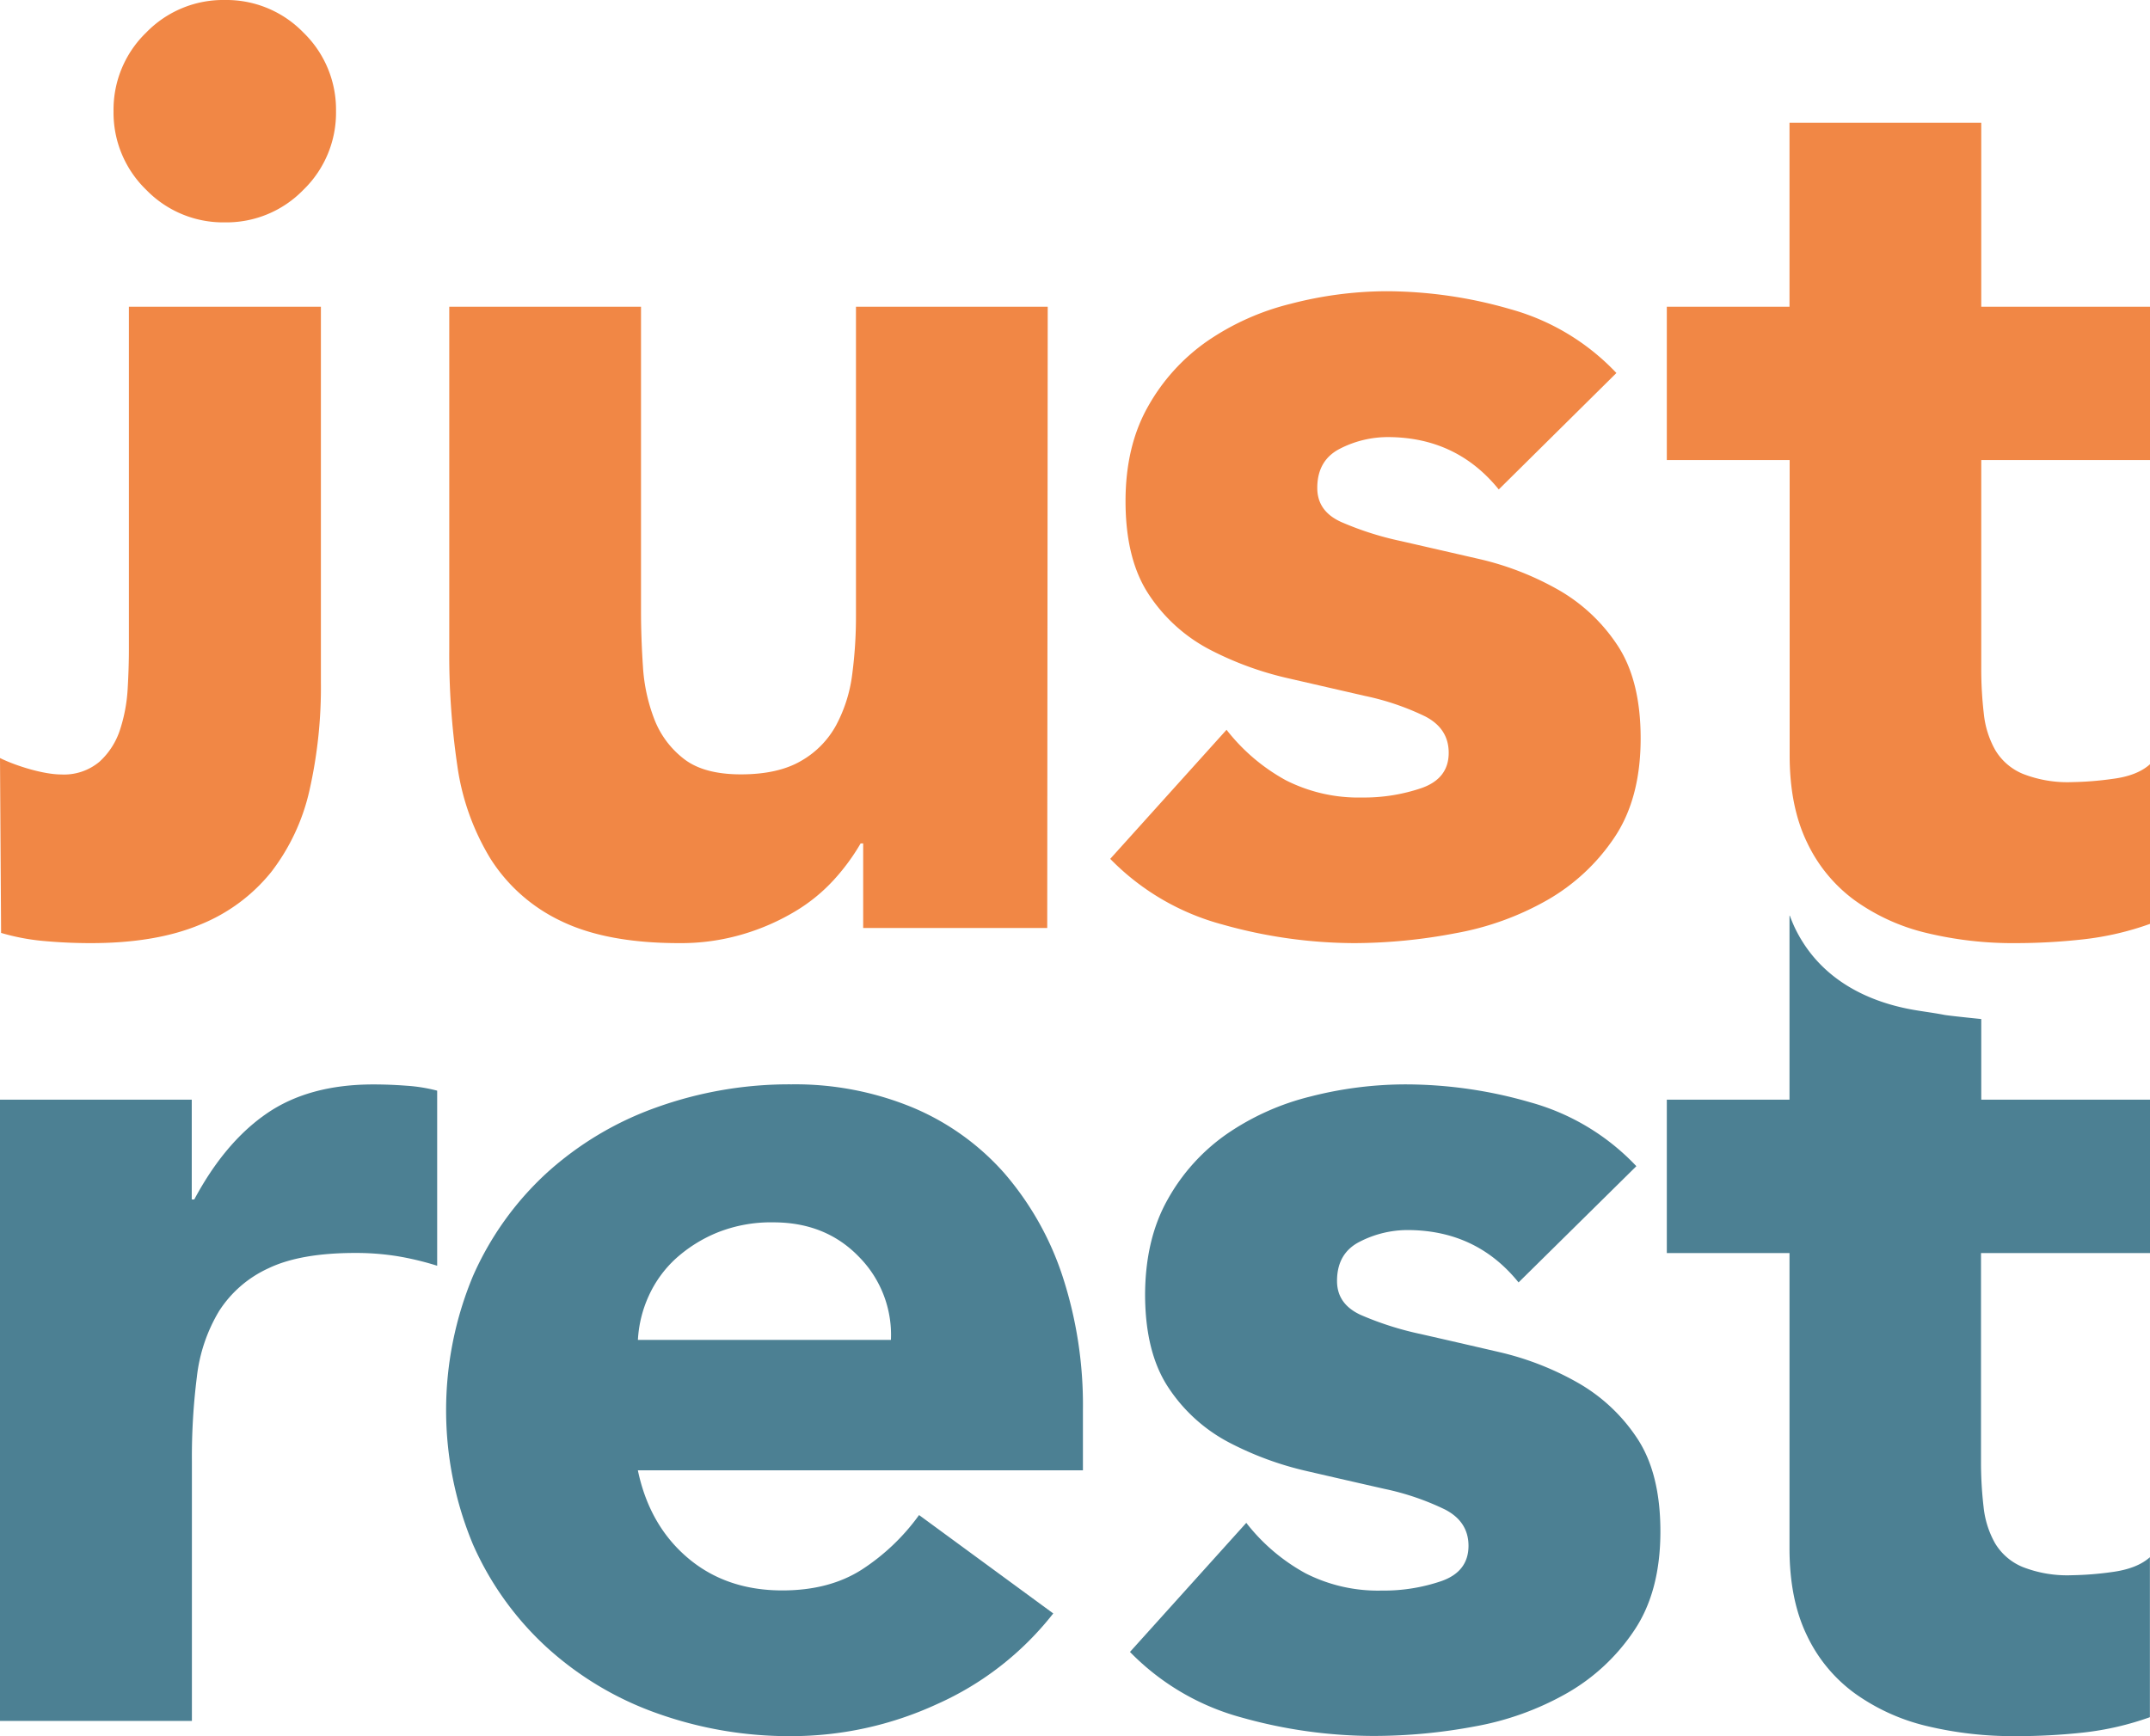
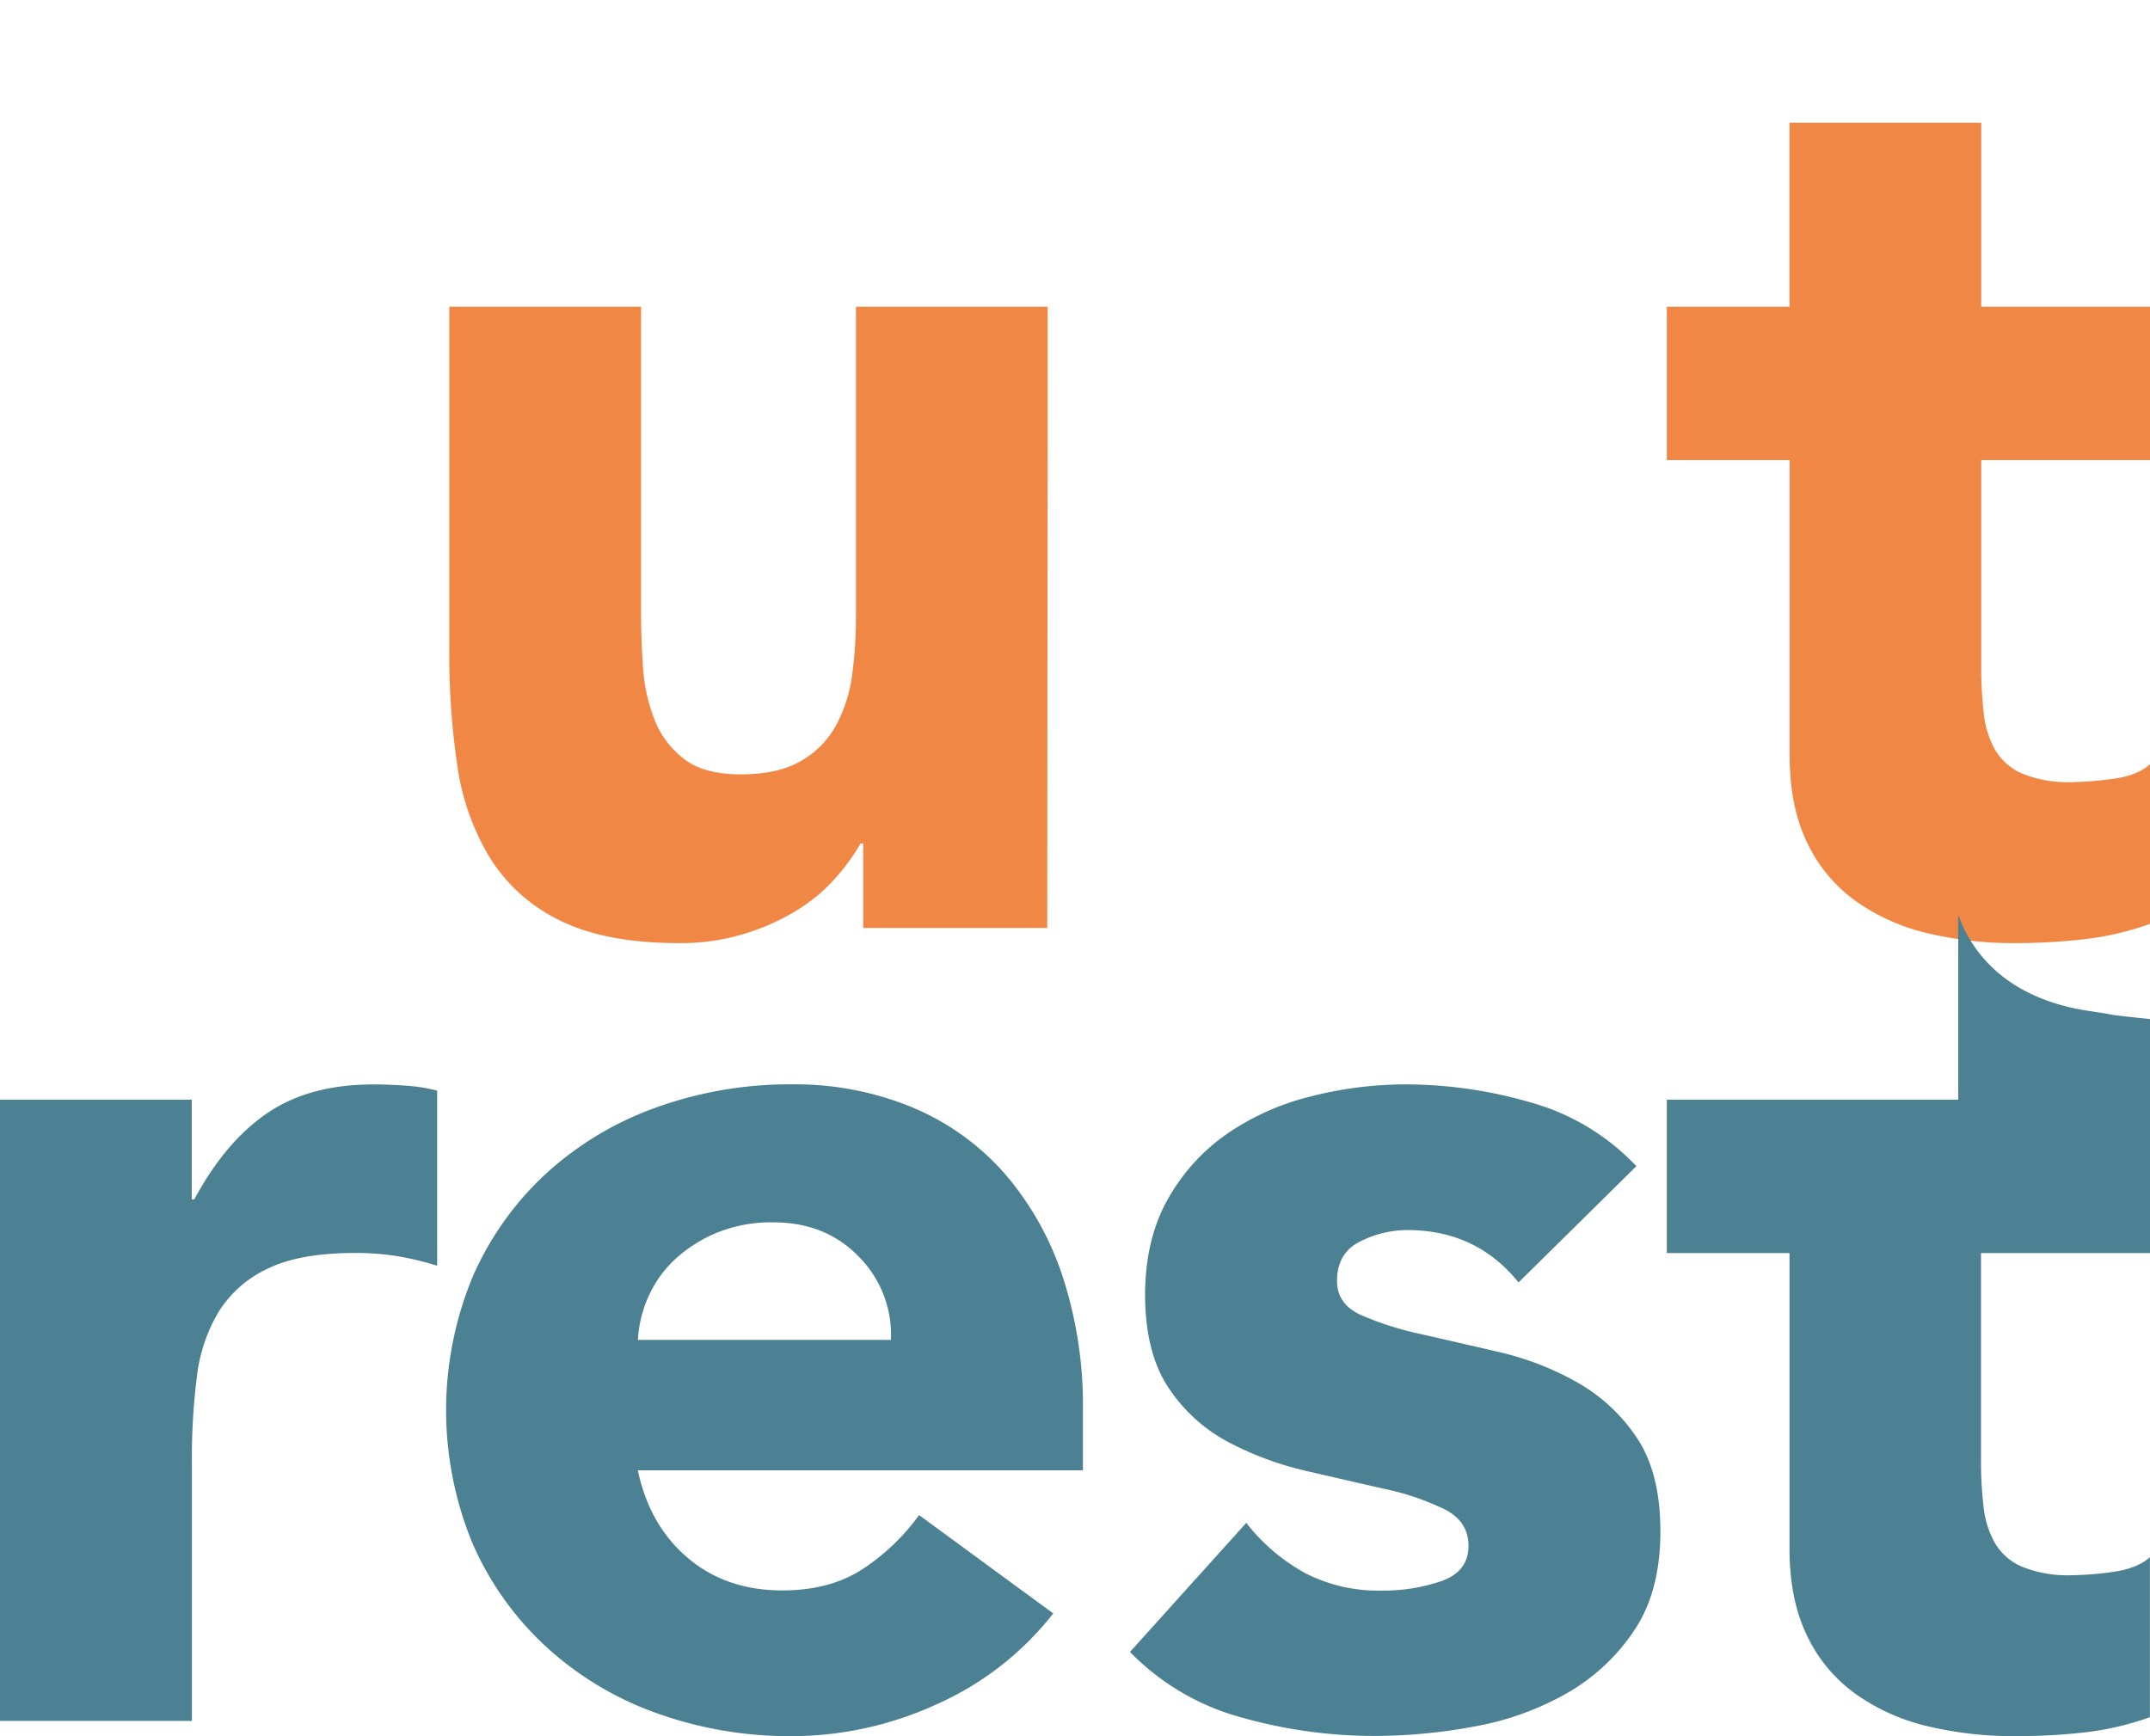
<svg xmlns="http://www.w3.org/2000/svg" viewBox="0 0 435.49 351.73">
  <defs>
    <style>.cls-1{fill:#f18745;}.cls-2{fill:#4c8093;}</style>
  </defs>
  <title>just rest logo</title>
  <g id="Capa_2" data-name="Capa 2">
    <g id="Capa_1-2" data-name="Capa 1">
-       <path class="cls-1" d="M23,22.52A21.7,21.7,0,0,1,29.61,6.6,21.71,21.71,0,0,1,45.54,0,21.7,21.7,0,0,1,61.46,6.6a21.7,21.7,0,0,1,6.6,15.92,21.72,21.72,0,0,1-6.6,15.93,21.7,21.7,0,0,1-15.92,6.6,21.71,21.71,0,0,1-15.93-6.6A21.72,21.72,0,0,1,23,22.52M65,138.26a94.83,94.83,0,0,1-2.32,21.88,42.18,42.18,0,0,1-7.78,16.57,35.48,35.48,0,0,1-14.36,10.61q-8.94,3.75-22.14,3.75c-2.94,0-6-.12-9.06-.39A44.39,44.39,0,0,1,.22,189L0,153.57c3.11,1.55,8.77,3.33,12.39,3.33a11.15,11.15,0,0,0,7.77-2.59,15,15,0,0,0,4.15-6.47,32.48,32.48,0,0,0,1.55-8.29c.17-2.94.25-5.61.25-8V62.14H65Z" />
      <path class="cls-1" d="M212.12,188H174.84V170.88h-.52a42.83,42.83,0,0,1-5.31,7.25,34.66,34.66,0,0,1-7.89,6.47,45.58,45.58,0,0,1-10.62,4.66,44.2,44.2,0,0,1-12.95,1.81q-14.75,0-24-4.52A34.28,34.28,0,0,1,99.37,174a49.23,49.23,0,0,1-6.74-18.89A154.72,154.72,0,0,1,91,131.52V62.14h38.84v61.62c0,3.62.13,7.38.39,11.26a35.46,35.46,0,0,0,2.33,10.75,18.57,18.57,0,0,0,6,8c2.68,2.07,6.51,3.11,11.52,3.11s9.07-.91,12.17-2.72a18.5,18.5,0,0,0,7.12-7.25,29.69,29.69,0,0,0,3.24-10.22,89.55,89.55,0,0,0,.77-11.92V62.14h38.84Z" />
-       <path class="cls-1" d="M303.58,99.16Q295,88.56,281.06,88.55a21.23,21.23,0,0,0-9.58,2.32q-4.67,2.34-4.66,8c0,3.11,1.59,5.4,4.79,6.86a62.91,62.91,0,0,0,12.17,3.89l15.79,3.62a59.58,59.58,0,0,1,15.79,6.09,35.26,35.26,0,0,1,12.17,11.26q4.79,7.13,4.79,19,0,12.16-5.31,20.07a40.65,40.65,0,0,1-13.59,12.68,58.19,58.19,0,0,1-18.64,6.73,110.3,110.3,0,0,1-20.45,2,99,99,0,0,1-26.67-3.76A49.7,49.7,0,0,1,224.88,174l23.56-26.15a38.88,38.88,0,0,0,12,10.22,32.43,32.43,0,0,0,15.4,3.5,36.09,36.09,0,0,0,12.17-1.94c3.63-1.3,5.43-3.67,5.43-7.12q0-4.92-4.78-7.38A52.47,52.47,0,0,0,276.53,141l-15.8-3.63a66,66,0,0,1-15.79-5.82,33.09,33.09,0,0,1-12.17-11q-4.78-7.11-4.79-19,0-11.13,4.53-19.15a39.8,39.8,0,0,1,11.91-13.21,51.56,51.56,0,0,1,17-7.64A77.8,77.8,0,0,1,280.8,59a90.87,90.87,0,0,1,25.11,3.63,46.57,46.57,0,0,1,21.5,12.94Z" />
      <path class="cls-1" d="M435.49,93.21H401.31v41.94a78,78,0,0,0,.52,9.45,18.91,18.91,0,0,0,2.33,7.38,11.73,11.73,0,0,0,5.56,4.79,24.73,24.73,0,0,0,10,1.68,65.67,65.67,0,0,0,8.16-.65c3.36-.42,5.91-1.42,7.64-3v32.36A59.18,59.18,0,0,1,422,190.3a123.72,123.72,0,0,1-13.72.77A74.64,74.64,0,0,1,390.18,189a41.26,41.26,0,0,1-14.5-6.6A30.8,30.8,0,0,1,366,170.62q-3.5-7.25-3.5-17.61V93.21H337.62V62.14h24.85V24.86h38.84V62.14h34.18Z" />
      <path class="cls-2" d="M0,222.79H38.84V243h.51q6.23-11.64,14.76-17.47t21.49-5.83q3.36,0,6.74.26a33.1,33.1,0,0,1,6.21,1v35.47a59.11,59.11,0,0,0-8.16-1.95,53,53,0,0,0-8.41-.64q-11.15,0-17.61,3.11a23.4,23.4,0,0,0-10,8.67A33.08,33.08,0,0,0,39.87,279a130.05,130.05,0,0,0-1,17.09v52.56H0Z" />
      <path class="cls-2" d="M180.46,271.46A22.46,22.46,0,0,0,174,254.64q-6.74-7-17.35-7a29.19,29.19,0,0,0-11.39,2.08,28.82,28.82,0,0,0-8.42,5.3,23.34,23.34,0,0,0-5.43,7.51,24.59,24.59,0,0,0-2.2,8.93Zm32.88,55.41a61.83,61.83,0,0,1-23.56,18.38,70.49,70.49,0,0,1-29.51,6.48A79.51,79.51,0,0,1,133,347.07a65.7,65.7,0,0,1-22.26-13.34A62.41,62.41,0,0,1,95.8,312.89a70.65,70.65,0,0,1,0-54.37,62.51,62.51,0,0,1,14.89-20.84A65.86,65.86,0,0,1,133,224.34a79.51,79.51,0,0,1,27.32-4.66,62.22,62.22,0,0,1,24.46,4.66,51.08,51.08,0,0,1,18.65,13.34,61,61,0,0,1,11.78,20.84,84,84,0,0,1,4.14,27.18v12.17H129.2q2.33,11.14,10.1,17.74t19.16,6.6q9.57,0,16.18-4.27a43.4,43.4,0,0,0,11.52-11Z" />
      <path class="cls-2" d="M307.59,259.81q-8.55-10.6-22.53-10.61a21.24,21.24,0,0,0-9.58,2.33q-4.67,2.33-4.66,8c0,3.1,1.59,5.39,4.79,6.86a63.66,63.66,0,0,0,12.17,3.88q7.38,1.68,15.79,3.63A59.09,59.09,0,0,1,319.36,280a35.36,35.36,0,0,1,12.17,11.26q4.79,7.13,4.79,19,0,12.18-5.31,20.06a40.48,40.48,0,0,1-13.59,12.69,58.52,58.52,0,0,1-18.64,6.74,111.14,111.14,0,0,1-20.45,1.94A99,99,0,0,1,251.66,348a49.7,49.7,0,0,1-22.78-13.33l23.56-26.15a38.74,38.74,0,0,0,12,10.22,32.31,32.31,0,0,0,15.4,3.5,36.09,36.09,0,0,0,12.17-1.94q5.43-1.93,5.44-7.12,0-4.92-4.79-7.38a52.91,52.91,0,0,0-12.17-4.15q-7.38-1.67-15.8-3.62a65.41,65.41,0,0,1-15.79-5.82,33.09,33.09,0,0,1-12.17-11q-4.78-7.11-4.79-19Q232,251,236.52,243a39.66,39.66,0,0,1,11.9-13.21,51.56,51.56,0,0,1,17-7.64,77.8,77.8,0,0,1,19.42-2.46,90.93,90.93,0,0,1,25.11,3.63,46.57,46.57,0,0,1,21.5,12.94Z" />
-       <path class="cls-2" d="M435.49,253.86V222.79H401.31V206.45s-6.63-.67-7.53-.85c-2.43-.48-4.92-.74-7.35-1.23-9.9-2-18.37-7.07-22.85-16.35-.38-.81-.73-1.65-1.05-2.51h-.06v37.28H337.62v31.07h24.85v59.81q0,10.35,3.5,17.6a30.8,30.8,0,0,0,9.71,11.78,41.45,41.45,0,0,0,14.5,6.61,75.14,75.14,0,0,0,18.12,2.07A123.76,123.76,0,0,0,422,351a59.18,59.18,0,0,0,13.47-3.11V315.48c-1.73,1.55-4.28,2.55-7.64,3a65.67,65.67,0,0,1-8.16.65,24.73,24.73,0,0,1-10-1.68,11.73,11.73,0,0,1-5.56-4.79,18.91,18.91,0,0,1-2.33-7.38,77.74,77.74,0,0,1-.52-9.45V253.86Z" />
+       <path class="cls-2" d="M435.49,253.86V222.79V206.45s-6.63-.67-7.53-.85c-2.43-.48-4.92-.74-7.35-1.23-9.9-2-18.37-7.07-22.85-16.35-.38-.81-.73-1.65-1.05-2.51h-.06v37.28H337.62v31.07h24.85v59.81q0,10.35,3.5,17.6a30.8,30.8,0,0,0,9.71,11.78,41.45,41.45,0,0,0,14.5,6.61,75.14,75.14,0,0,0,18.12,2.07A123.76,123.76,0,0,0,422,351a59.18,59.18,0,0,0,13.47-3.11V315.48c-1.73,1.55-4.28,2.55-7.64,3a65.67,65.67,0,0,1-8.16.65,24.73,24.73,0,0,1-10-1.68,11.73,11.73,0,0,1-5.56-4.79,18.91,18.91,0,0,1-2.33-7.38,77.74,77.74,0,0,1-.52-9.45V253.86Z" />
    </g>
  </g>
</svg>